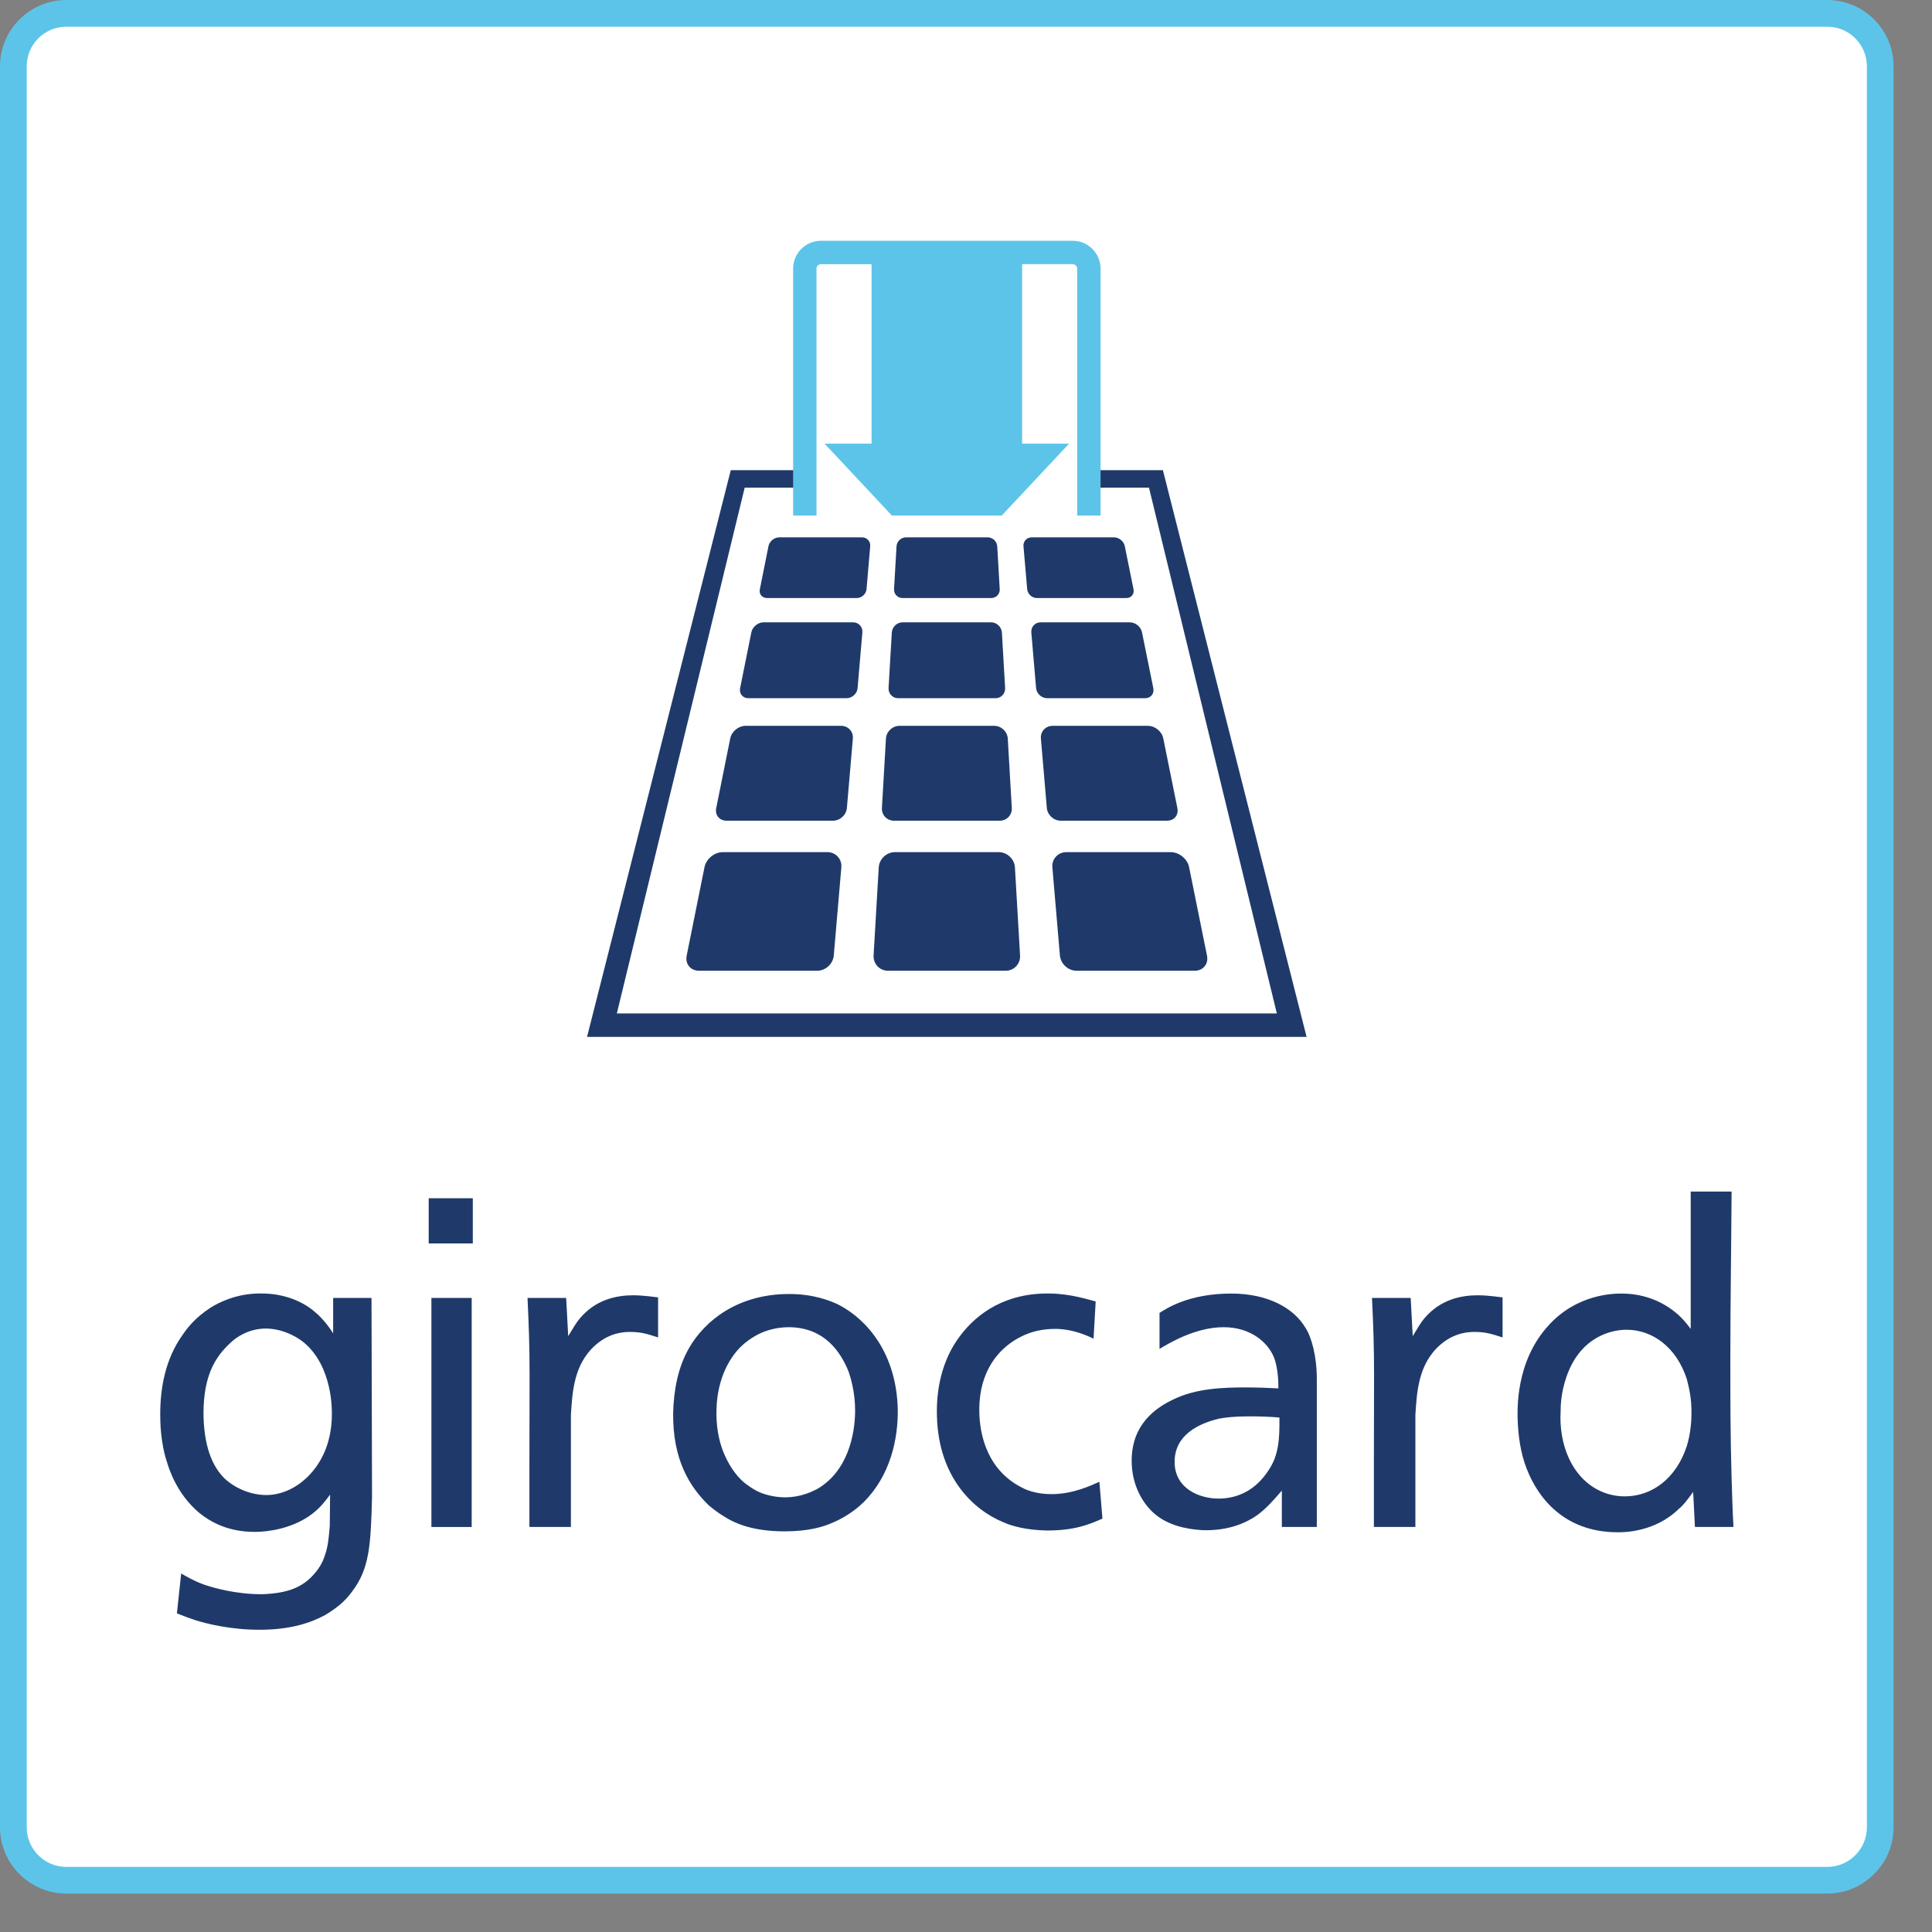
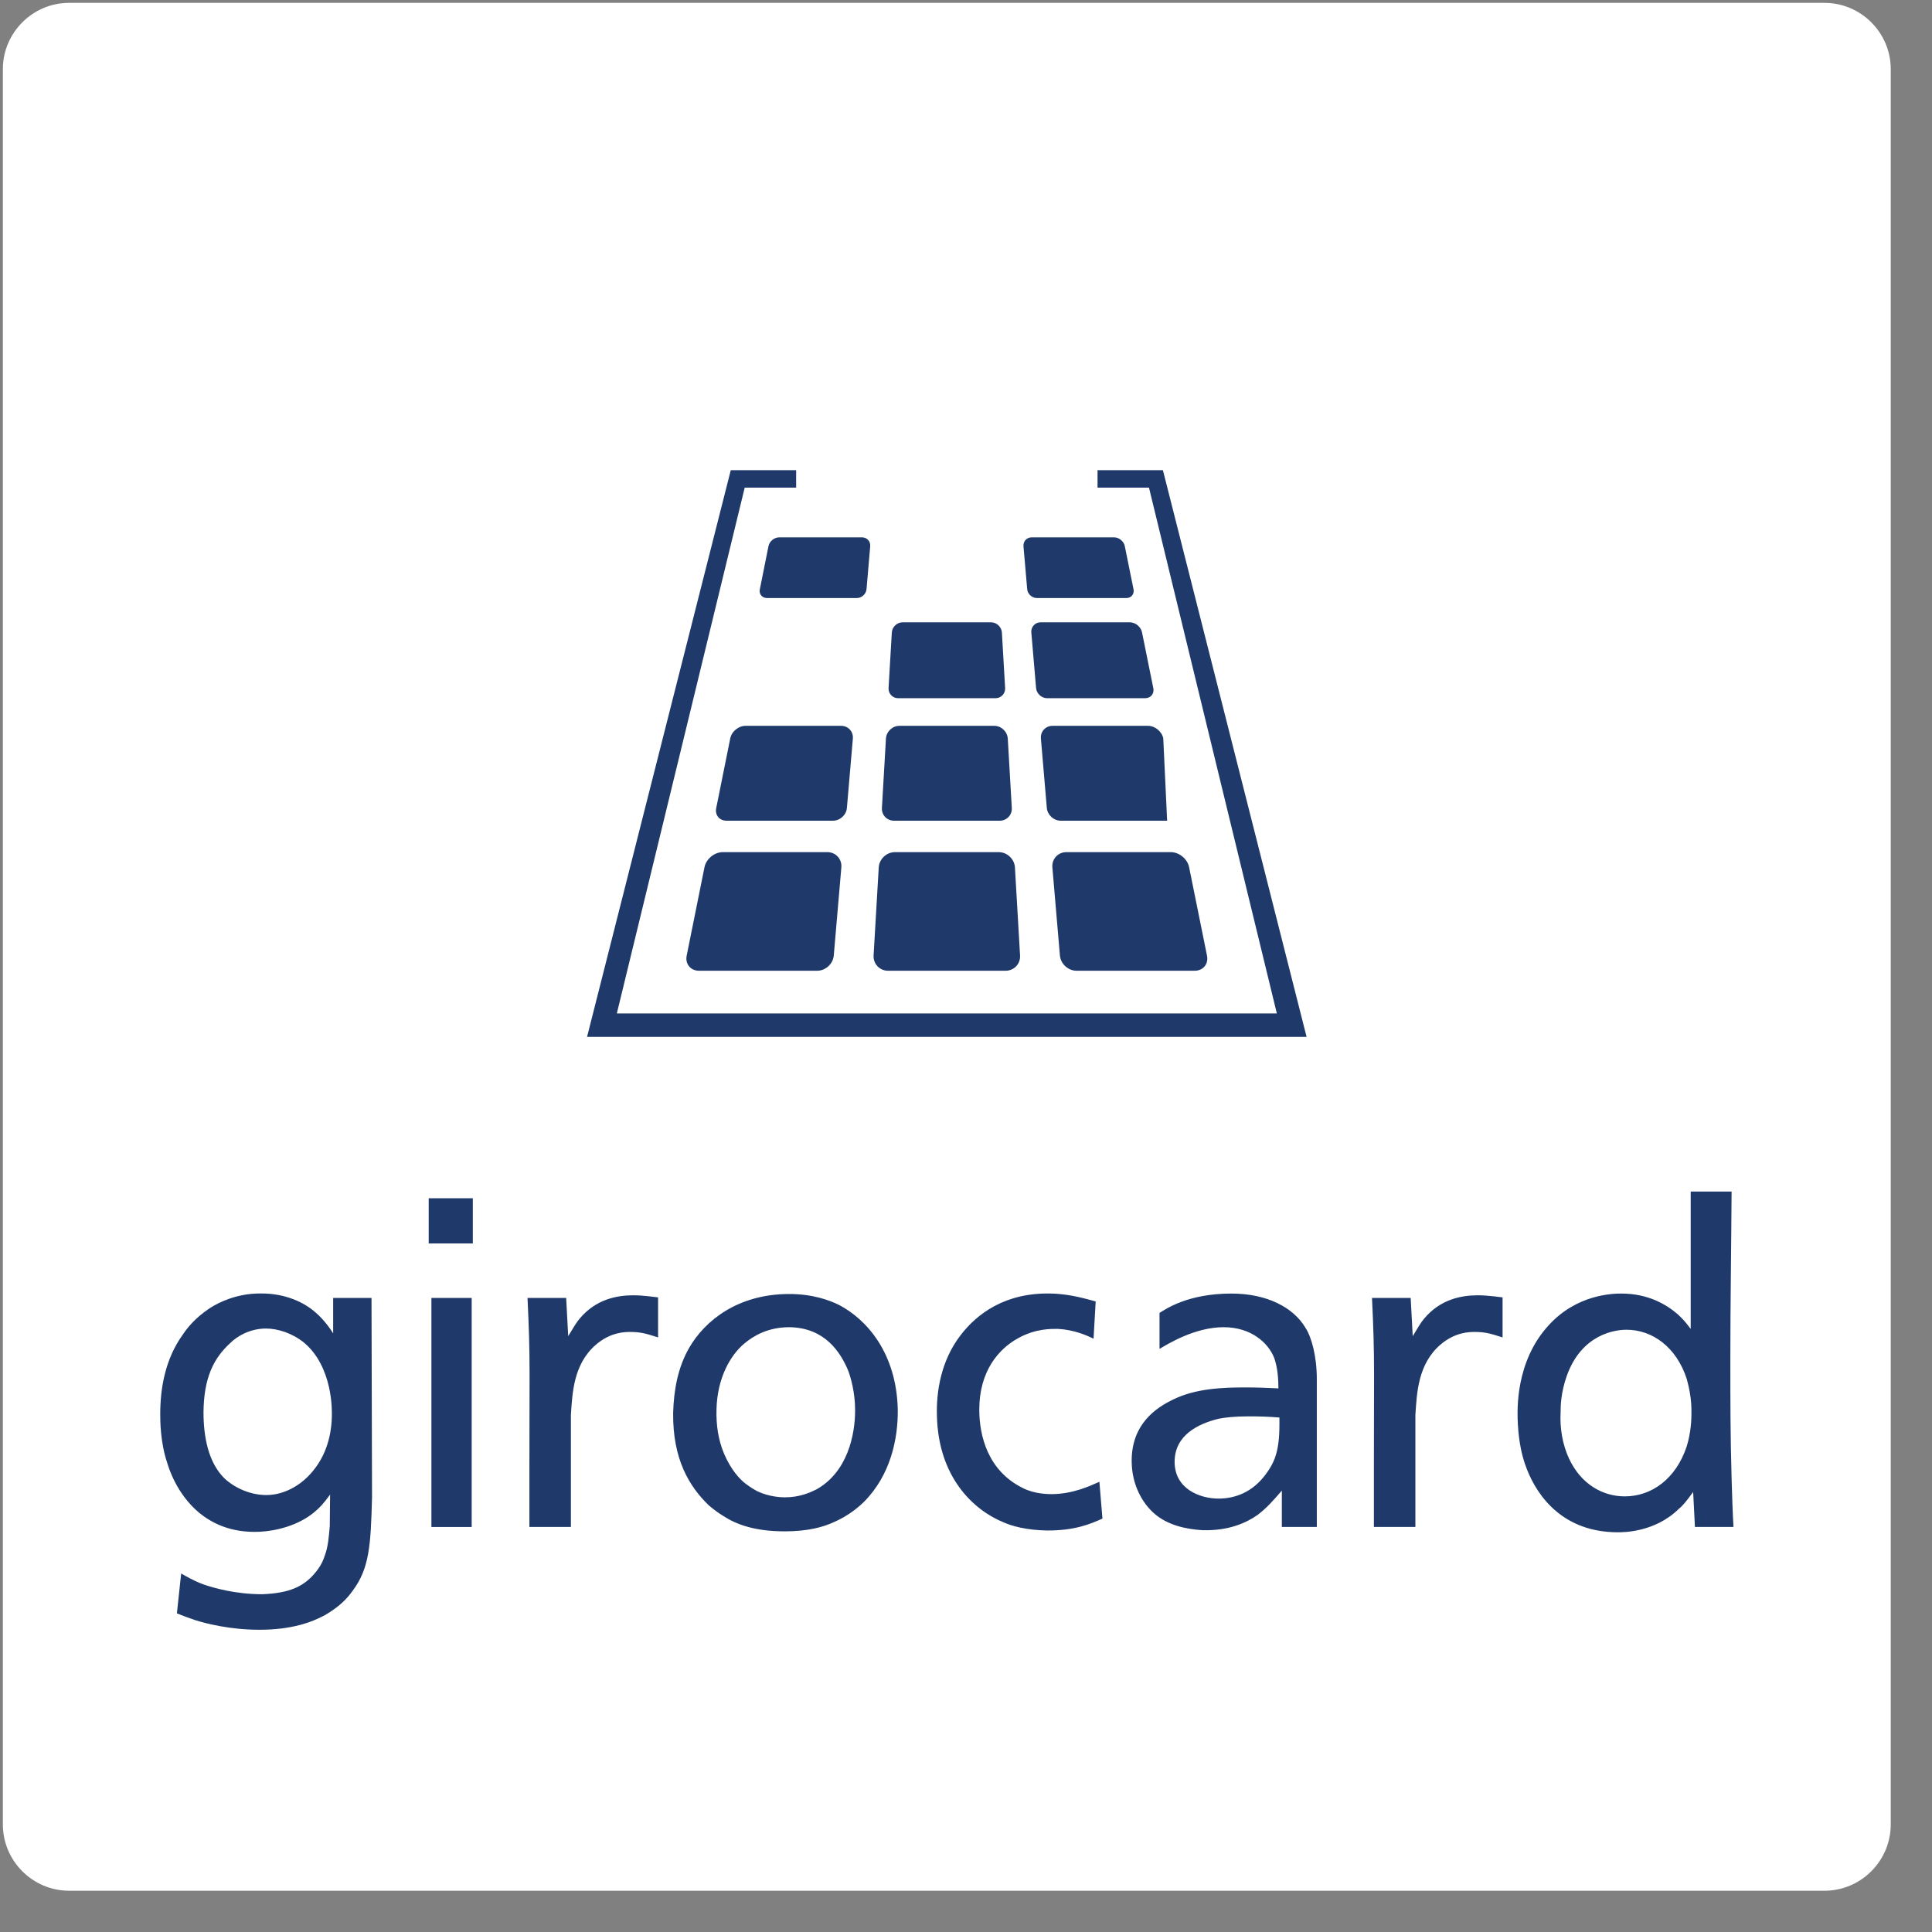
<svg xmlns="http://www.w3.org/2000/svg" width="48" height="48" viewBox="0 0 48 48" fill="none">
  <rect x="0" y="0" width="48" height="48" fill="#808080" stroke="none" />
  <path d="M46.975 45.328C46.975 46.234 46.234 46.975 45.328 46.975H1.717C0.812 46.975 0.071 46.234 0.071 45.328V1.717C0.071 0.812 0.812 0.071 1.717 0.071H45.328C46.234 0.071 46.975 0.812 46.975 1.717V45.328Z" fill="white" />
-   <path d="M45.399 0.664C45.941 0.664 46.382 1.105 46.382 1.647V45.399C46.382 45.941 45.941 46.382 45.399 46.382H1.647C1.105 46.382 0.664 45.941 0.664 45.399V1.647C0.664 1.105 1.105 0.664 1.647 0.664H45.399ZM45.399 0H1.647C0.741 0 0 0.741 0 1.647V45.399C0 46.304 0.741 47.045 1.647 47.045H45.399C46.304 47.045 47.045 46.304 47.045 45.399V1.647C47.045 0.741 46.304 0 45.399 0Z" fill="#5DC4E9" />
  <path d="M28.892 11.681H27.268V12.115H28.546L31.723 25.179H15.325L18.502 12.115H19.78V11.681H18.156L14.585 25.761H32.462L28.892 11.681Z" fill="#1F3A6A" />
-   <path d="M26.652 5.982H20.396C20.015 5.982 19.705 6.292 19.705 6.673V12.809H20.286V6.673C20.286 6.614 20.336 6.564 20.396 6.564H21.654V11.022H20.486L22.159 12.809H24.888L26.562 11.022H25.394V6.563H26.652C26.712 6.563 26.762 6.614 26.762 6.673V12.809H27.343V6.673C27.343 6.292 27.033 5.982 26.652 5.982Z" fill="#5DC4E9" />
  <path d="M22.21 20.39H24.839C25.014 20.39 25.148 20.247 25.138 20.073L25.038 18.35C25.027 18.175 24.876 18.033 24.701 18.033H22.348C22.173 18.033 22.021 18.175 22.011 18.35L21.911 20.073C21.9 20.247 22.035 20.39 22.21 20.39Z" fill="#1F3A6A" />
  <path d="M20.898 18.033H18.523C18.348 18.033 18.177 18.173 18.143 18.344L17.794 20.078C17.759 20.25 17.874 20.39 18.049 20.39H20.696C20.871 20.39 21.026 20.248 21.041 20.073L21.189 18.349C21.204 18.175 21.073 18.033 20.898 18.033Z" fill="#1F3A6A" />
  <path d="M22.315 17.347H24.733C24.872 17.347 24.98 17.233 24.972 17.093L24.892 15.715C24.883 15.575 24.762 15.461 24.622 15.461H22.426C22.286 15.461 22.165 15.575 22.157 15.715L22.076 17.093C22.068 17.233 22.176 17.347 22.315 17.347Z" fill="#1F3A6A" />
-   <path d="M21.193 15.461H18.972C18.832 15.461 18.695 15.573 18.667 15.71L18.388 17.098C18.361 17.235 18.453 17.347 18.592 17.347H21.031C21.171 17.347 21.296 17.233 21.307 17.093L21.425 15.714C21.437 15.575 21.333 15.461 21.193 15.461Z" fill="#1F3A6A" />
  <path d="M28.45 17.347C28.59 17.347 28.681 17.235 28.654 17.098L28.373 15.71C28.346 15.573 28.209 15.461 28.069 15.461H25.856C25.716 15.461 25.611 15.575 25.623 15.714L25.741 17.093C25.753 17.233 25.877 17.347 26.017 17.347L28.45 17.347Z" fill="#1F3A6A" />
-   <path d="M22.422 14.858H24.628C24.75 14.858 24.845 14.758 24.838 14.636L24.776 13.572C24.768 13.45 24.662 13.35 24.54 13.35H22.51C22.387 13.35 22.282 13.45 22.274 13.572L22.212 14.636C22.205 14.758 22.3 14.858 22.422 14.858Z" fill="#1F3A6A" />
  <path d="M27.984 14.858C28.106 14.858 28.186 14.76 28.162 14.64L27.945 13.568C27.921 13.448 27.801 13.35 27.679 13.35H25.632C25.51 13.35 25.418 13.449 25.428 13.571L25.52 14.636C25.53 14.758 25.639 14.858 25.761 14.858H27.984Z" fill="#1F3A6A" />
  <path d="M21.416 13.35H19.36C19.237 13.35 19.117 13.448 19.093 13.568L18.878 14.64C18.853 14.76 18.934 14.858 19.056 14.858H21.287C21.41 14.858 21.518 14.758 21.529 14.636L21.62 13.571C21.63 13.449 21.539 13.35 21.416 13.35Z" fill="#1F3A6A" />
-   <path d="M28.997 20.39C29.172 20.39 29.287 20.25 29.252 20.078L28.901 18.344C28.867 18.173 28.695 18.033 28.521 18.033H26.151C25.977 18.033 25.846 18.175 25.861 18.349L26.008 20.073C26.023 20.247 26.178 20.39 26.353 20.39H28.997Z" fill="#1F3A6A" />
+   <path d="M28.997 20.39L28.901 18.344C28.867 18.173 28.695 18.033 28.521 18.033H26.151C25.977 18.033 25.846 18.175 25.861 18.349L26.008 20.073C26.023 20.247 26.178 20.39 26.353 20.39H28.997Z" fill="#1F3A6A" />
  <path d="M24.812 21.171H22.235C22.026 21.171 21.844 21.342 21.832 21.552L21.704 23.737C21.692 23.946 21.854 24.118 22.063 24.118H24.984C25.194 24.118 25.356 23.946 25.343 23.737L25.216 21.552C25.204 21.342 25.022 21.171 24.812 21.171Z" fill="#1F3A6A" />
  <path d="M20.554 21.171H17.959C17.75 21.171 17.544 21.339 17.503 21.545L17.06 23.744C17.019 23.949 17.157 24.118 17.367 24.118H20.302C20.511 24.118 20.698 23.947 20.715 23.738L20.903 21.551C20.921 21.342 20.764 21.171 20.554 21.171Z" fill="#1F3A6A" />
  <path d="M29.543 21.545C29.502 21.339 29.296 21.171 29.086 21.171H26.495C26.285 21.171 26.128 21.342 26.146 21.551L26.333 23.738C26.351 23.947 26.537 24.118 26.747 24.118H29.682C29.892 24.118 30.029 23.949 29.988 23.744L29.543 21.545Z" fill="#1F3A6A" />
  <path d="M15.659 33.092C15.936 33.092 16.075 33.141 16.35 33.228V32.233C16.298 32.229 15.991 32.181 15.735 32.181C15.323 32.181 14.8 32.281 14.398 32.765C14.33 32.842 14.238 32.995 14.117 33.196L14.066 32.247H13.106C13.14 32.961 13.157 33.458 13.157 34.161C13.157 34.985 13.153 35.567 13.153 36.383V37.937H14.184V35.152C14.22 34.612 14.245 33.898 14.8 33.413C15.169 33.092 15.533 33.092 15.659 33.092ZM11.719 32.247H10.718V37.938H11.719V32.247ZM8.245 35.13C8.245 35.273 8.245 35.837 7.916 36.352C7.575 36.888 7.065 37.144 6.618 37.144C6.235 37.144 5.842 36.979 5.574 36.727C5.173 36.33 5.056 35.693 5.056 35.085C5.064 34.226 5.311 33.743 5.717 33.371C5.873 33.214 6.192 33.007 6.609 33.007C6.894 33.007 7.255 33.117 7.553 33.357C8.277 33.963 8.245 35.075 8.245 35.13ZM8.755 39.531C9.179 38.971 9.212 38.39 9.243 37.197L9.23 32.247H8.277V33.127C8.245 33.074 8.061 32.787 7.818 32.59C7.566 32.369 7.096 32.126 6.457 32.136C5.886 32.136 5.436 32.355 5.214 32.5C4.844 32.745 4.651 32.995 4.545 33.153C4.099 33.767 3.981 34.504 3.981 35.13C3.981 35.287 3.981 35.825 4.15 36.33C4.193 36.473 4.384 37.11 4.946 37.583C5.258 37.837 5.734 38.091 6.457 38.056C6.861 38.035 7.414 37.903 7.818 37.562C7.946 37.452 8.022 37.377 8.201 37.133L8.193 37.914C8.17 38.168 8.157 38.421 8.061 38.672C8.01 38.828 7.923 38.971 7.806 39.104C7.532 39.42 7.182 39.584 6.511 39.608C5.852 39.608 5.311 39.452 5.063 39.367C4.79 39.267 4.619 39.158 4.501 39.093L4.395 40.084C4.556 40.148 4.673 40.192 4.844 40.25C5.118 40.337 5.717 40.491 6.447 40.491C7.234 40.491 7.734 40.311 8.074 40.127C8.449 39.907 8.627 39.709 8.755 39.531ZM10.651 30.893H11.747V29.77H10.651V30.893ZM21.245 35.038C21.245 35.66 21.052 36.571 20.288 37.002C20.135 37.078 19.872 37.201 19.498 37.201C19.415 37.201 19.105 37.19 18.81 37.047C18.746 37.012 18.682 36.978 18.531 36.867C18.375 36.75 18.161 36.516 17.99 36.119C17.842 35.77 17.791 35.395 17.801 35.019C17.819 34.23 18.148 33.669 18.491 33.381C18.715 33.193 19.075 32.974 19.609 32.974C20.489 32.984 20.88 33.59 21.073 34.052C21.135 34.218 21.245 34.589 21.245 35.038ZM21.467 37.311C22.125 36.648 22.314 35.747 22.305 35.019C22.273 33.621 21.541 32.787 20.848 32.422C20.607 32.303 20.191 32.149 19.609 32.149C18.332 32.149 17.512 32.81 17.12 33.49C16.841 33.976 16.739 34.536 16.724 35.109C16.713 36.252 17.12 36.925 17.607 37.398C17.725 37.496 17.842 37.587 17.969 37.663C18.288 37.872 18.746 38.046 19.498 38.046C20.076 38.046 20.456 37.937 20.701 37.824C20.957 37.715 21.235 37.541 21.467 37.311ZM26.019 38.025C26.702 38.025 27.071 37.872 27.39 37.729L27.314 36.814C27.117 36.901 26.668 37.121 26.127 37.121C26.05 37.121 25.698 37.121 25.405 36.966C24.542 36.539 24.33 35.669 24.33 35.022C24.33 34.066 24.81 33.513 25.294 33.248C25.733 33.002 26.127 33.016 26.285 33.016C26.688 33.037 27.007 33.18 27.169 33.26L27.222 32.334C27.041 32.289 26.617 32.149 26.127 32.138C24.988 32.104 24.276 32.633 23.86 33.18C23.385 33.801 23.257 34.558 23.278 35.189C23.318 36.701 24.181 37.517 24.938 37.824C25.139 37.914 25.498 38.016 26.019 38.025ZM31.787 35.374C31.787 35.75 31.753 35.968 31.7 36.143C31.68 36.219 31.614 36.408 31.446 36.629C31.116 37.078 30.681 37.232 30.274 37.232C29.806 37.232 29.183 36.988 29.183 36.32C29.183 35.657 29.765 35.374 30.274 35.249C30.427 35.218 30.67 35.189 31.022 35.189C31.277 35.189 31.532 35.196 31.787 35.218L31.787 35.374ZM31.847 37.937H32.716V34.264C32.716 33.695 32.584 33.214 32.431 32.984C32.135 32.488 31.486 32.138 30.592 32.138C29.508 32.138 28.958 32.527 28.808 32.619V33.513C29.037 33.377 29.694 32.974 30.401 32.974C31.091 32.974 31.517 33.371 31.659 33.743C31.741 33.976 31.762 34.256 31.762 34.494C31.499 34.48 31.218 34.47 30.945 34.47C30.383 34.47 29.712 34.494 29.15 34.769C28.714 34.978 28.116 35.382 28.116 36.293C28.116 36.917 28.407 37.374 28.691 37.615C29.01 37.885 29.438 37.99 29.873 38.017C30.522 38.036 30.962 37.837 31.244 37.638C31.486 37.454 31.634 37.277 31.847 37.034L31.847 37.937ZM36.641 33.092C36.917 33.092 37.056 33.141 37.331 33.228V32.233C37.279 32.229 36.972 32.181 36.717 32.181C36.304 32.181 35.781 32.281 35.379 32.765C35.311 32.842 35.219 32.995 35.099 33.196L35.048 32.247H34.087C34.121 32.961 34.138 33.458 34.138 34.161C34.138 34.985 34.134 35.567 34.134 36.383V37.937H35.165V35.152C35.201 34.612 35.226 33.898 35.781 33.413C36.151 33.092 36.514 33.092 36.641 33.092ZM42.023 35.141C42.023 35.243 42.015 35.585 41.906 35.934C41.64 36.738 41.038 37.177 40.367 37.177C39.825 37.177 39.283 36.881 38.983 36.24C38.816 35.881 38.751 35.471 38.773 35.075C38.773 34.933 38.78 34.602 38.921 34.198C39.291 33.141 40.131 33.037 40.41 33.037C41.056 33.037 41.65 33.471 41.906 34.257C41.949 34.425 42.035 34.732 42.023 35.141ZM43.021 36.727C42.99 35.627 42.99 34.845 42.99 33.74C42.99 32.361 43.013 30.981 43.021 29.604H42.005V33.016C41.858 32.822 41.803 32.765 41.684 32.654C41.407 32.413 40.951 32.138 40.281 32.138C40.085 32.138 39.186 32.15 38.484 32.918C37.635 33.831 37.705 35.065 37.705 35.249C37.718 35.646 37.77 36.087 37.933 36.497C38.206 37.201 38.854 38.069 40.195 38.069C40.34 38.069 41.122 38.069 41.714 37.483C41.822 37.396 41.895 37.298 42.066 37.068L42.11 37.937H43.068C43.041 37.483 43.037 37.177 43.021 36.727Z" fill="#1F3A6A" />
</svg>